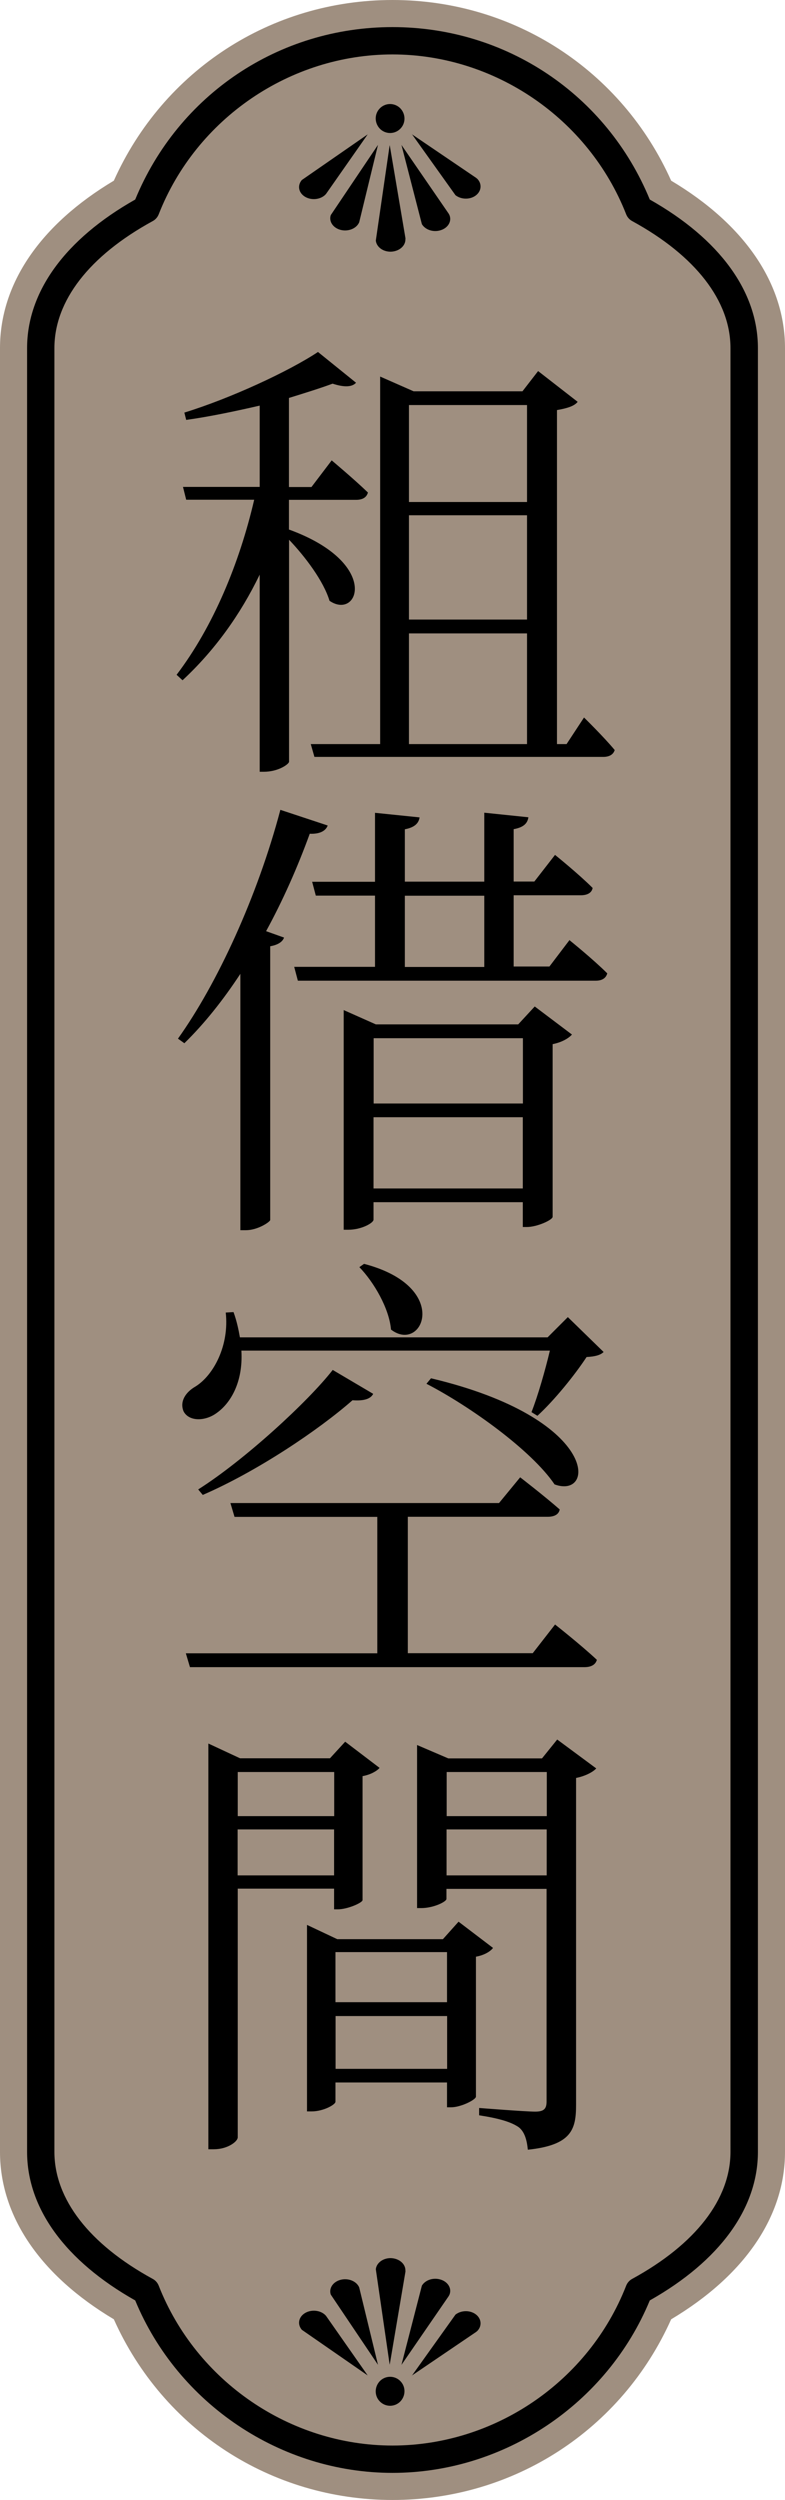
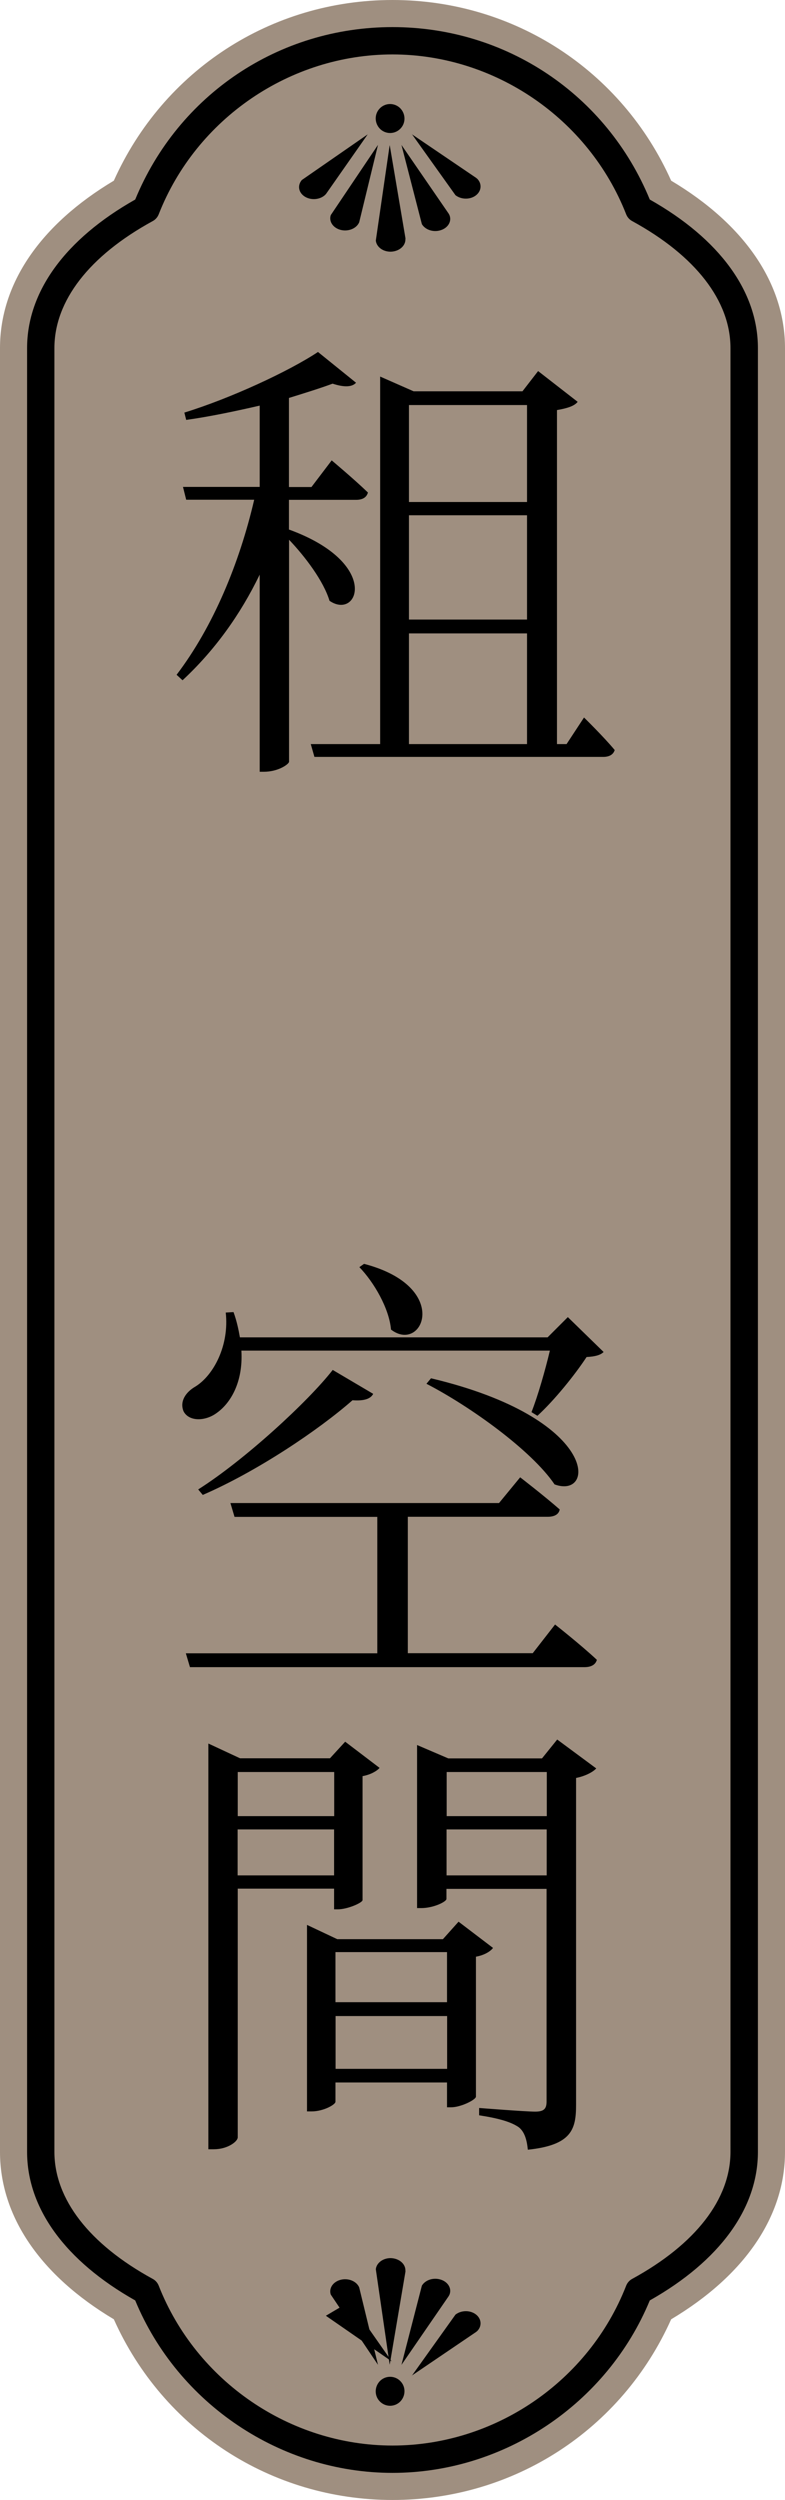
<svg xmlns="http://www.w3.org/2000/svg" id="_レイヤー_2" data-name="レイヤー 2" viewBox="0 0 68.68 218.62">
  <defs>
    <style>
      .cls-1, .cls-2 {
        stroke-width: 0px;
      }

      .cls-2 {
        fill: #9f8f80;
      }
    </style>
  </defs>
  <g id="moji">
    <g>
      <g>
        <path class="cls-2" d="M34.34,218.62c-10.63,0-20.07-6.16-24.38-15.8-6.44-3.84-9.96-9.01-9.96-14.64V30.44c0-5.64,3.53-10.8,9.96-14.64C14.28,6.16,23.71,0,34.34,0s20.07,6.16,24.38,15.8c6.44,3.84,9.96,9.01,9.96,14.64v157.74c0,5.64-3.53,10.8-9.96,14.64-4.31,9.64-13.75,15.8-24.38,15.8Z" />
        <path class="cls-1" d="M34.34,216.25c-9.78,0-18.77-6.04-22.51-15.08-6.1-3.44-9.46-8.04-9.46-12.99V30.44c0-4.94,3.35-9.54,9.46-12.99,3.78-9.18,12.57-15.08,22.51-15.08s18.73,5.9,22.51,15.08c6.1,3.44,9.46,8.04,9.46,12.99v157.74c0,4.94-3.35,9.54-9.46,12.99-3.74,9.04-12.73,15.08-22.51,15.08ZM34.34,4.76c-8.95,0-17.17,5.61-20.45,13.97-.1.26-.29.48-.54.61-5.54,3.03-8.59,6.97-8.59,11.1v157.74c0,4.13,3.05,8.07,8.59,11.1.25.13.44.35.54.61,3.28,8.35,11.49,13.97,20.45,13.97s17.17-5.61,20.44-13.97c.1-.26.29-.48.54-.61,5.54-3.03,8.59-6.97,8.59-11.1V30.44c0-4.13-3.05-8.07-8.59-11.1-.25-.13-.44-.35-.54-.61-3.28-8.35-11.49-13.97-20.44-13.97Z" />
        <g>
          <path class="cls-1" d="M36.02,207.75l5.66-3.84s0,0-.01,0c.02-.02.05-.03.07-.05.46-.45.39-1.12-.15-1.5h0c-.52-.36-1.27-.32-1.74.05l-3.82,5.35Z" />
          <path class="cls-1" d="M34.1,206.77l1.38-8.16s0,0-.01,0c0-.03,0-.05,0-.07,0-.59-.58-1.06-1.3-1.07-.68,0-1.23.43-1.29.97l1.21,8.33Z" />
          <path class="cls-1" d="M35.12,206.81l4.16-6.05s0,0-.01,0c.01-.02.03-.04.04-.06.25-.55-.1-1.16-.78-1.36h0c-.64-.19-1.33.05-1.62.54l-1.79,6.94Z" />
          <path class="cls-1" d="M31.44,200.09s0,0,0,0c0-.02-.01-.05-.02-.07-.24-.55-.99-.84-1.67-.64h0c-.64.19-.99.75-.81,1.28l4.13,6.14-1.63-6.71Z" />
-           <path class="cls-1" d="M28.51,202.51s0,0,0,0c-.02-.02-.03-.04-.05-.06-.46-.45-1.28-.51-1.83-.14-.53.36-.61.98-.22,1.43l5.76,3.99-3.66-5.23Z" />
+           <path class="cls-1" d="M28.51,202.51s0,0,0,0l5.76,3.99-3.66-5.23Z" />
          <path class="cls-1" d="M34.98,210.05c-.51.47-1.31.44-1.78-.08-.47-.51-.43-1.31.08-1.79.51-.47,1.31-.44,1.78.08.47.51.43,1.31-.08,1.79Z" />
        </g>
        <g>
          <path class="cls-1" d="M36.02,11.73l5.66,3.84s0,0-.01,0c.02.02.05.03.07.05.46.45.39,1.12-.15,1.5h0c-.52.36-1.27.32-1.74-.05l-3.82-5.35Z" />
          <path class="cls-1" d="M34.1,12.71l1.38,8.16s0,0-.01,0c0,.03,0,.05,0,.07,0,.59-.58,1.06-1.3,1.07-.68,0-1.23-.42-1.29-.97l1.21-8.33Z" />
          <path class="cls-1" d="M35.12,12.67l4.16,6.05s0,0-.01,0c.01.02.03.04.04.06.25.55-.1,1.16-.78,1.36h0c-.64.19-1.33-.05-1.62-.54l-1.79-6.94Z" />
          <path class="cls-1" d="M31.44,19.38s0,0,0,0c0,.02-.01.05-.02.07-.24.55-.99.84-1.67.64h0c-.64-.19-.99-.75-.81-1.28l4.13-6.14-1.63,6.71Z" />
          <path class="cls-1" d="M28.51,16.97s0,0,0,0c-.02.02-.03.04-.05.06-.46.45-1.28.51-1.83.14-.53-.36-.61-.98-.22-1.43l5.76-3.99-3.66,5.23Z" />
          <path class="cls-1" d="M34.98,9.43c-.51-.47-1.31-.44-1.78.08-.47.51-.43,1.31.08,1.79.51.47,1.31.44,1.78-.08.47-.51.43-1.31-.08-1.79Z" />
        </g>
      </g>
      <g>
        <path class="cls-1" d="M25.29,46.31c8.04,2.93,6.07,7.96,3.54,6.23-.52-1.73-2.13-3.86-3.54-5.34v19.41c0,.2-.92.88-2.21.88h-.36v-17.24c-1.69,3.5-3.94,6.63-6.75,9.24l-.52-.48c3.21-4.22,5.5-9.76,6.79-15.31h-5.95l-.28-1.12h6.71v-7.11c-2.09.48-4.34.96-6.43,1.25l-.16-.64c4.06-1.25,9.16-3.62,11.69-5.3l3.33,2.69c-.36.4-1.08.4-2.05.08-1.08.4-2.37.8-3.82,1.25v7.79h1.97l1.77-2.33s1.97,1.65,3.17,2.81c-.12.44-.48.64-1.04.64h-5.87v2.61ZM51.09,62.74s1.73,1.69,2.69,2.85c-.12.4-.48.6-1,.6h-25.27l-.32-1.12h6.07v-32.14l2.93,1.29h9.52l1.37-1.77,3.46,2.69c-.28.36-.88.56-1.81.72v29.21h.84l1.53-2.33ZM35.78,35.42v8.48h10.33v-8.48h-10.33ZM35.78,54.18h10.33v-9.12h-10.33v9.12ZM35.78,65.07h10.33v-9.68h-10.33v9.68Z" />
-         <path class="cls-1" d="M28.67,72.19c-.16.44-.64.76-1.57.72-1.08,2.97-2.37,5.87-3.82,8.52l1.57.56c-.12.36-.52.64-1.21.76v23.95c-.08.2-1.12.88-2.13.88h-.48v-22.42c-1.53,2.33-3.17,4.38-4.9,6.07l-.56-.4c3.42-4.78,6.95-12.41,8.96-20.01l4.14,1.37ZM49.84,82.23s2.05,1.65,3.29,2.89c-.12.44-.48.64-1,.64h-26.07l-.32-1.21h7.07v-6.23h-5.18l-.32-1.21h5.5v-6.03l3.9.4c-.08.52-.44.88-1.29,1.04v4.58h6.95v-6.03l3.86.4c-.08.52-.4.88-1.29,1.04v4.58h1.81l1.81-2.33s2.05,1.65,3.29,2.89c-.08.44-.48.64-1.04.64h-5.87v6.23h3.13l1.77-2.33ZM46.79,88.02l3.25,2.45c-.28.32-.88.68-1.69.84v15.11c-.04.28-1.37.88-2.25.88h-.36v-2.17h-13.06v1.53c0,.28-1.04.88-2.21.88h-.4v-19.21l2.81,1.25h12.46l1.45-1.57ZM32.69,90.79v5.71h13.06v-5.71h-13.06ZM45.74,103.93v-6.23h-13.06v6.23h13.06ZM35.42,84.56h6.95v-6.23h-6.95v6.23Z" />
        <path class="cls-1" d="M21.12,118.12c.16,2.77-.96,4.58-2.13,5.42-1,.76-2.45.8-2.93-.12-.36-.88.2-1.69,1.04-2.17,1.61-1,2.97-3.62,2.65-6.47l.68-.04c.28.76.44,1.53.56,2.21h26.92l1.77-1.77,3.13,3.05c-.28.28-.76.4-1.49.44-1,1.53-2.81,3.78-4.3,5.14l-.52-.32c.56-1.41,1.21-3.7,1.61-5.38h-27ZM48.56,142.06s2.25,1.77,3.66,3.09c-.12.44-.52.64-1.08.64H16.62l-.36-1.21h16.75v-11.93h-12.49l-.36-1.21h23.5l1.85-2.25s2.09,1.61,3.46,2.81c-.08.44-.48.64-1.04.64h-12.25v11.93h10.93l1.97-2.53ZM17.34,130.25c4.06-2.57,9.64-7.71,11.77-10.45l3.54,2.09c-.2.4-.72.64-1.81.56-2.97,2.61-8.36,6.23-13.1,8.28l-.4-.48ZM31.84,110.52c7.71,2.01,5.14,7.88,2.37,5.75-.16-1.85-1.49-4.14-2.77-5.46l.4-.28ZM37.71,120.53c14.74,3.5,14.42,10.61,10.81,9.28-2.01-2.97-7.39-6.83-11.21-8.8l.4-.48Z" />
        <path class="cls-1" d="M20.8,165.17v21.74c0,.36-.88,1.04-2.09,1.04h-.48v-35.48l2.77,1.29h7.87l1.33-1.45,3.01,2.29c-.24.28-.8.6-1.49.72v10.85c-.04.24-1.33.8-2.17.8h-.32v-1.81h-8.44ZM20.8,154.96v3.86h8.44v-3.86h-8.44ZM29.23,164v-4.02h-8.44v4.02h8.44ZM43.13,170.35c-.24.32-.8.64-1.49.76v12.25c-.04.28-1.33.92-2.17.92h-.36v-2.17h-9.76v1.69c0,.24-1.04.84-2.09.84h-.4v-16.31l2.65,1.25h9.24l1.37-1.53,3.01,2.29ZM29.35,170.71v4.38h9.76v-4.38h-9.76ZM39.12,180.92v-4.62h-9.76v4.62h9.76ZM52.17,154.64c-.28.32-.96.68-1.77.84v28.61c0,2.13-.4,3.5-4.22,3.9-.08-.84-.28-1.57-.8-1.97-.64-.44-1.65-.76-3.46-1.04v-.64s4.06.32,4.9.32c.76,0,1-.24,1-.88v-18.6h-8.76v.88c0,.24-1.12.8-2.21.8h-.36v-14.26l2.73,1.17h8.2l1.33-1.65,3.42,2.53ZM39.08,154.96v3.86h8.76v-3.86h-8.76ZM47.83,164v-4.02h-8.76v4.02h8.76Z" />
      </g>
    </g>
  </g>
</svg>